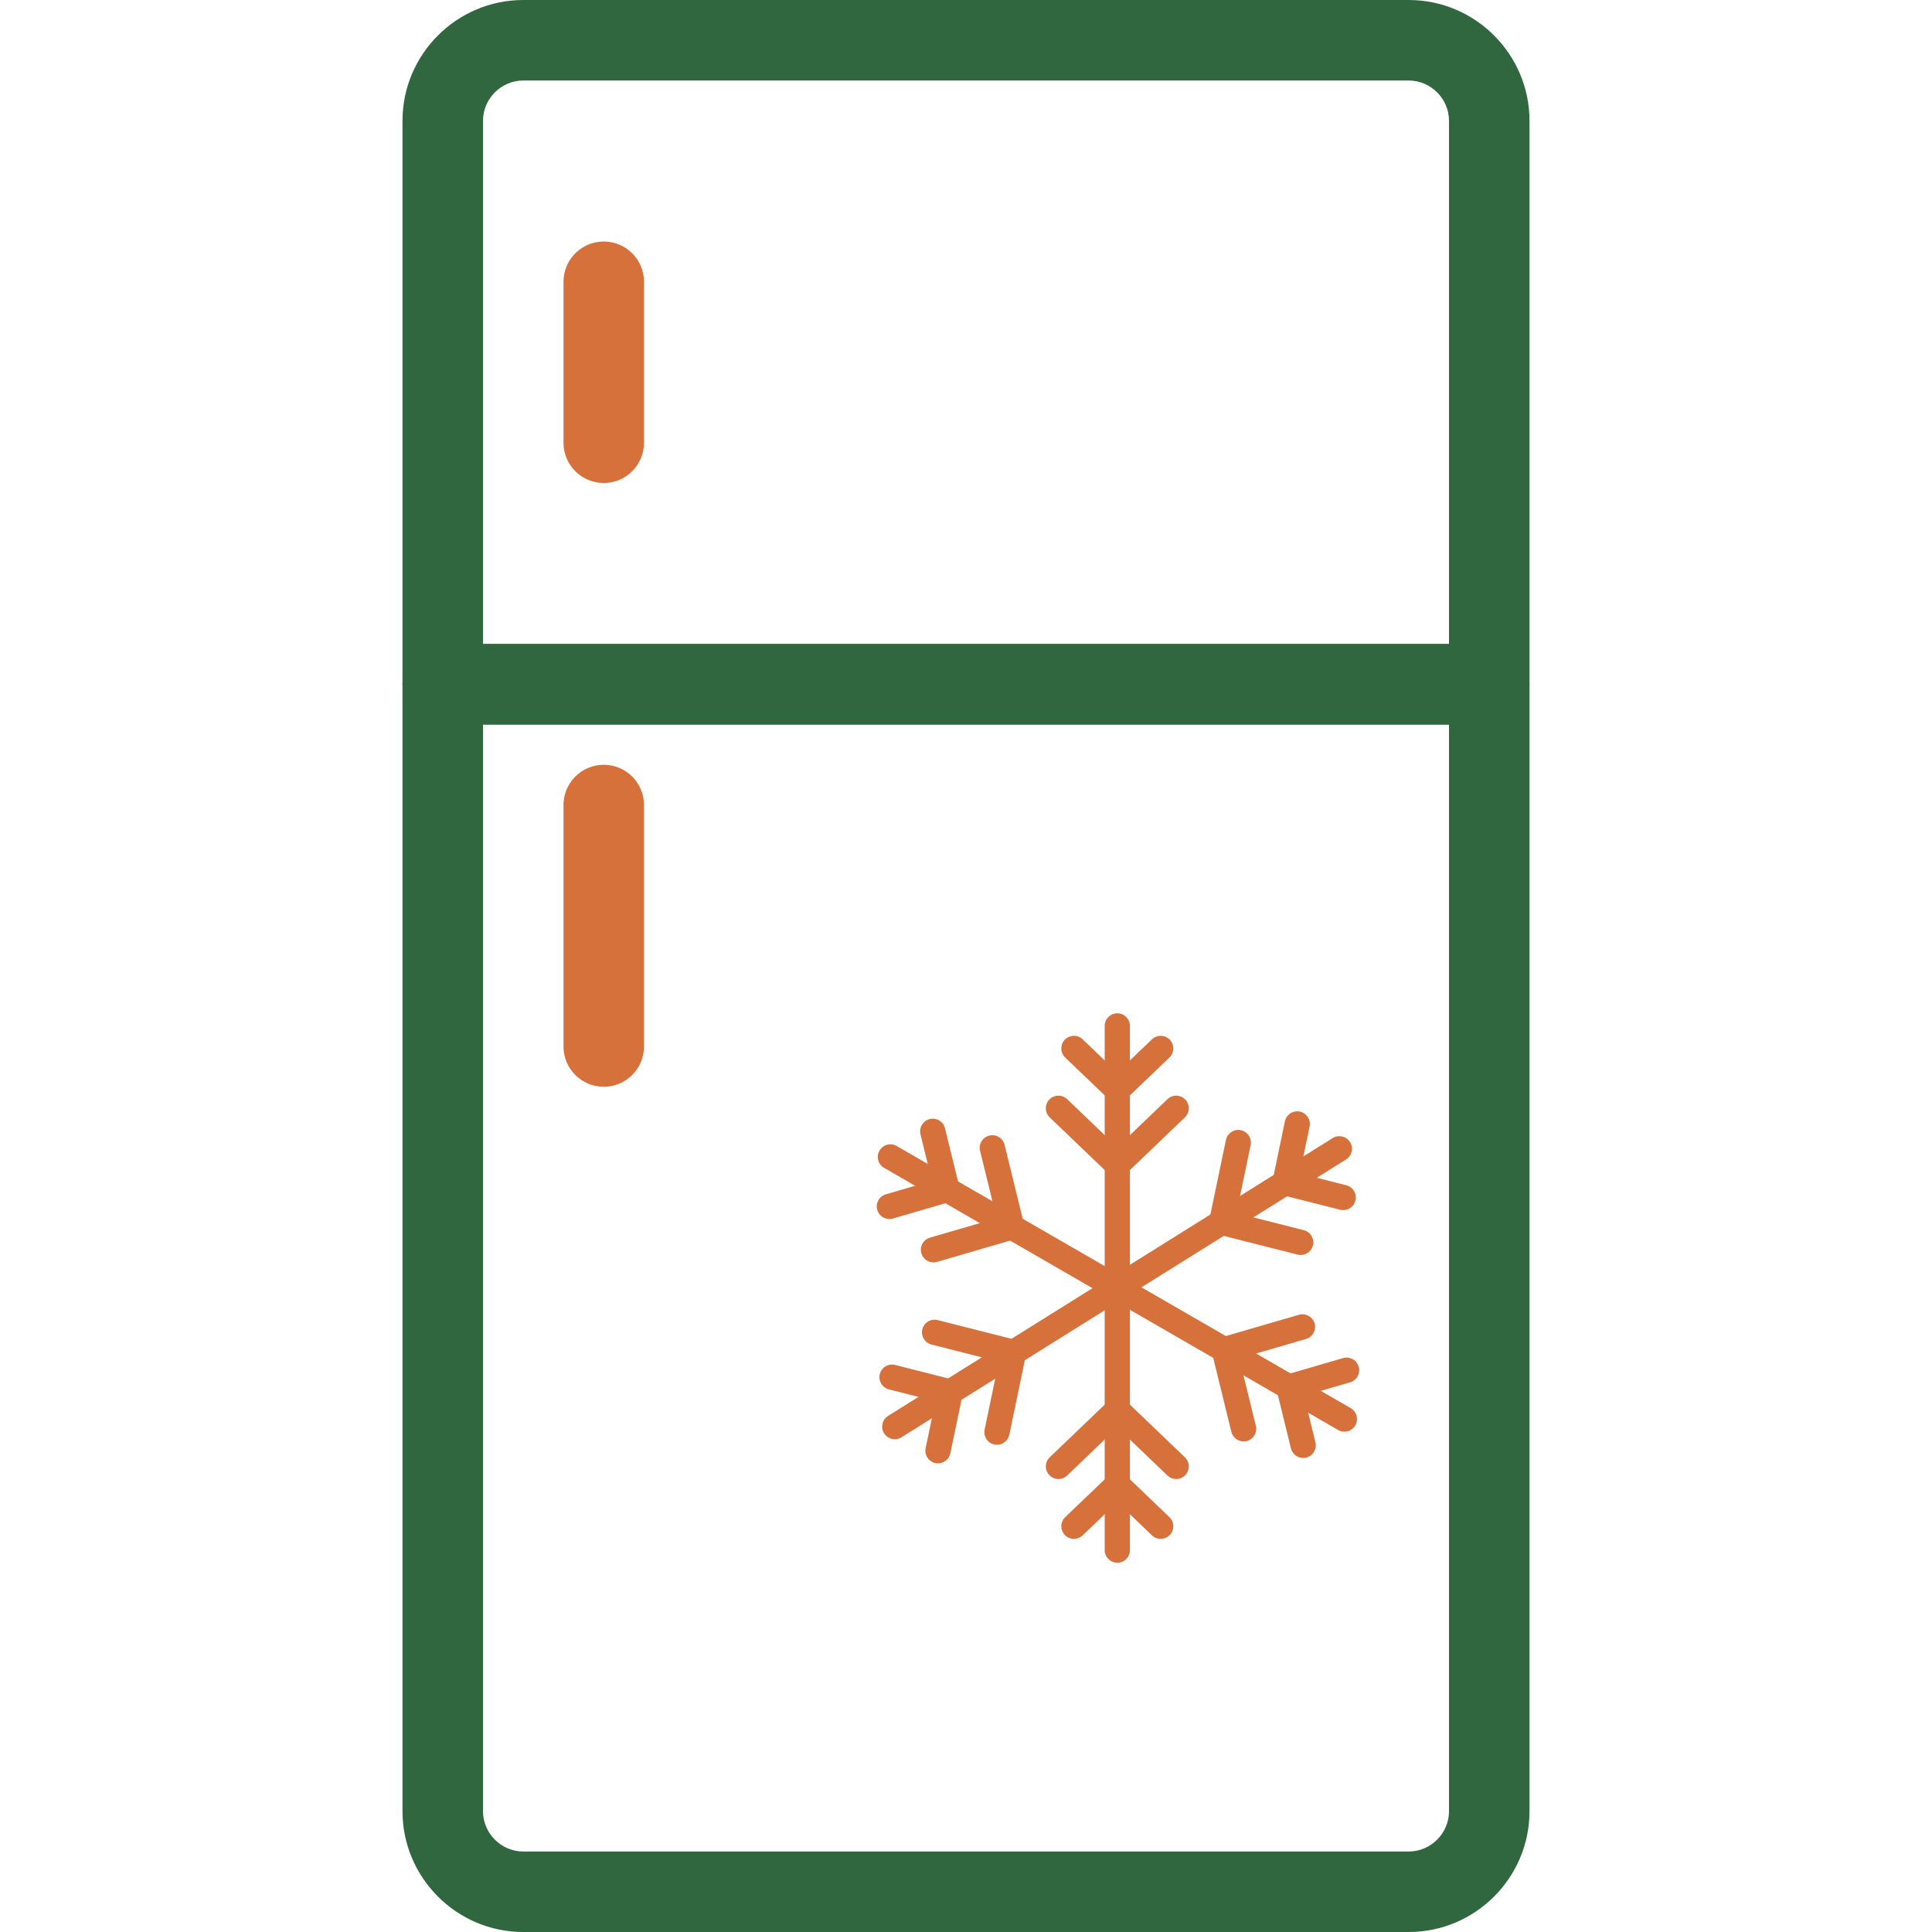
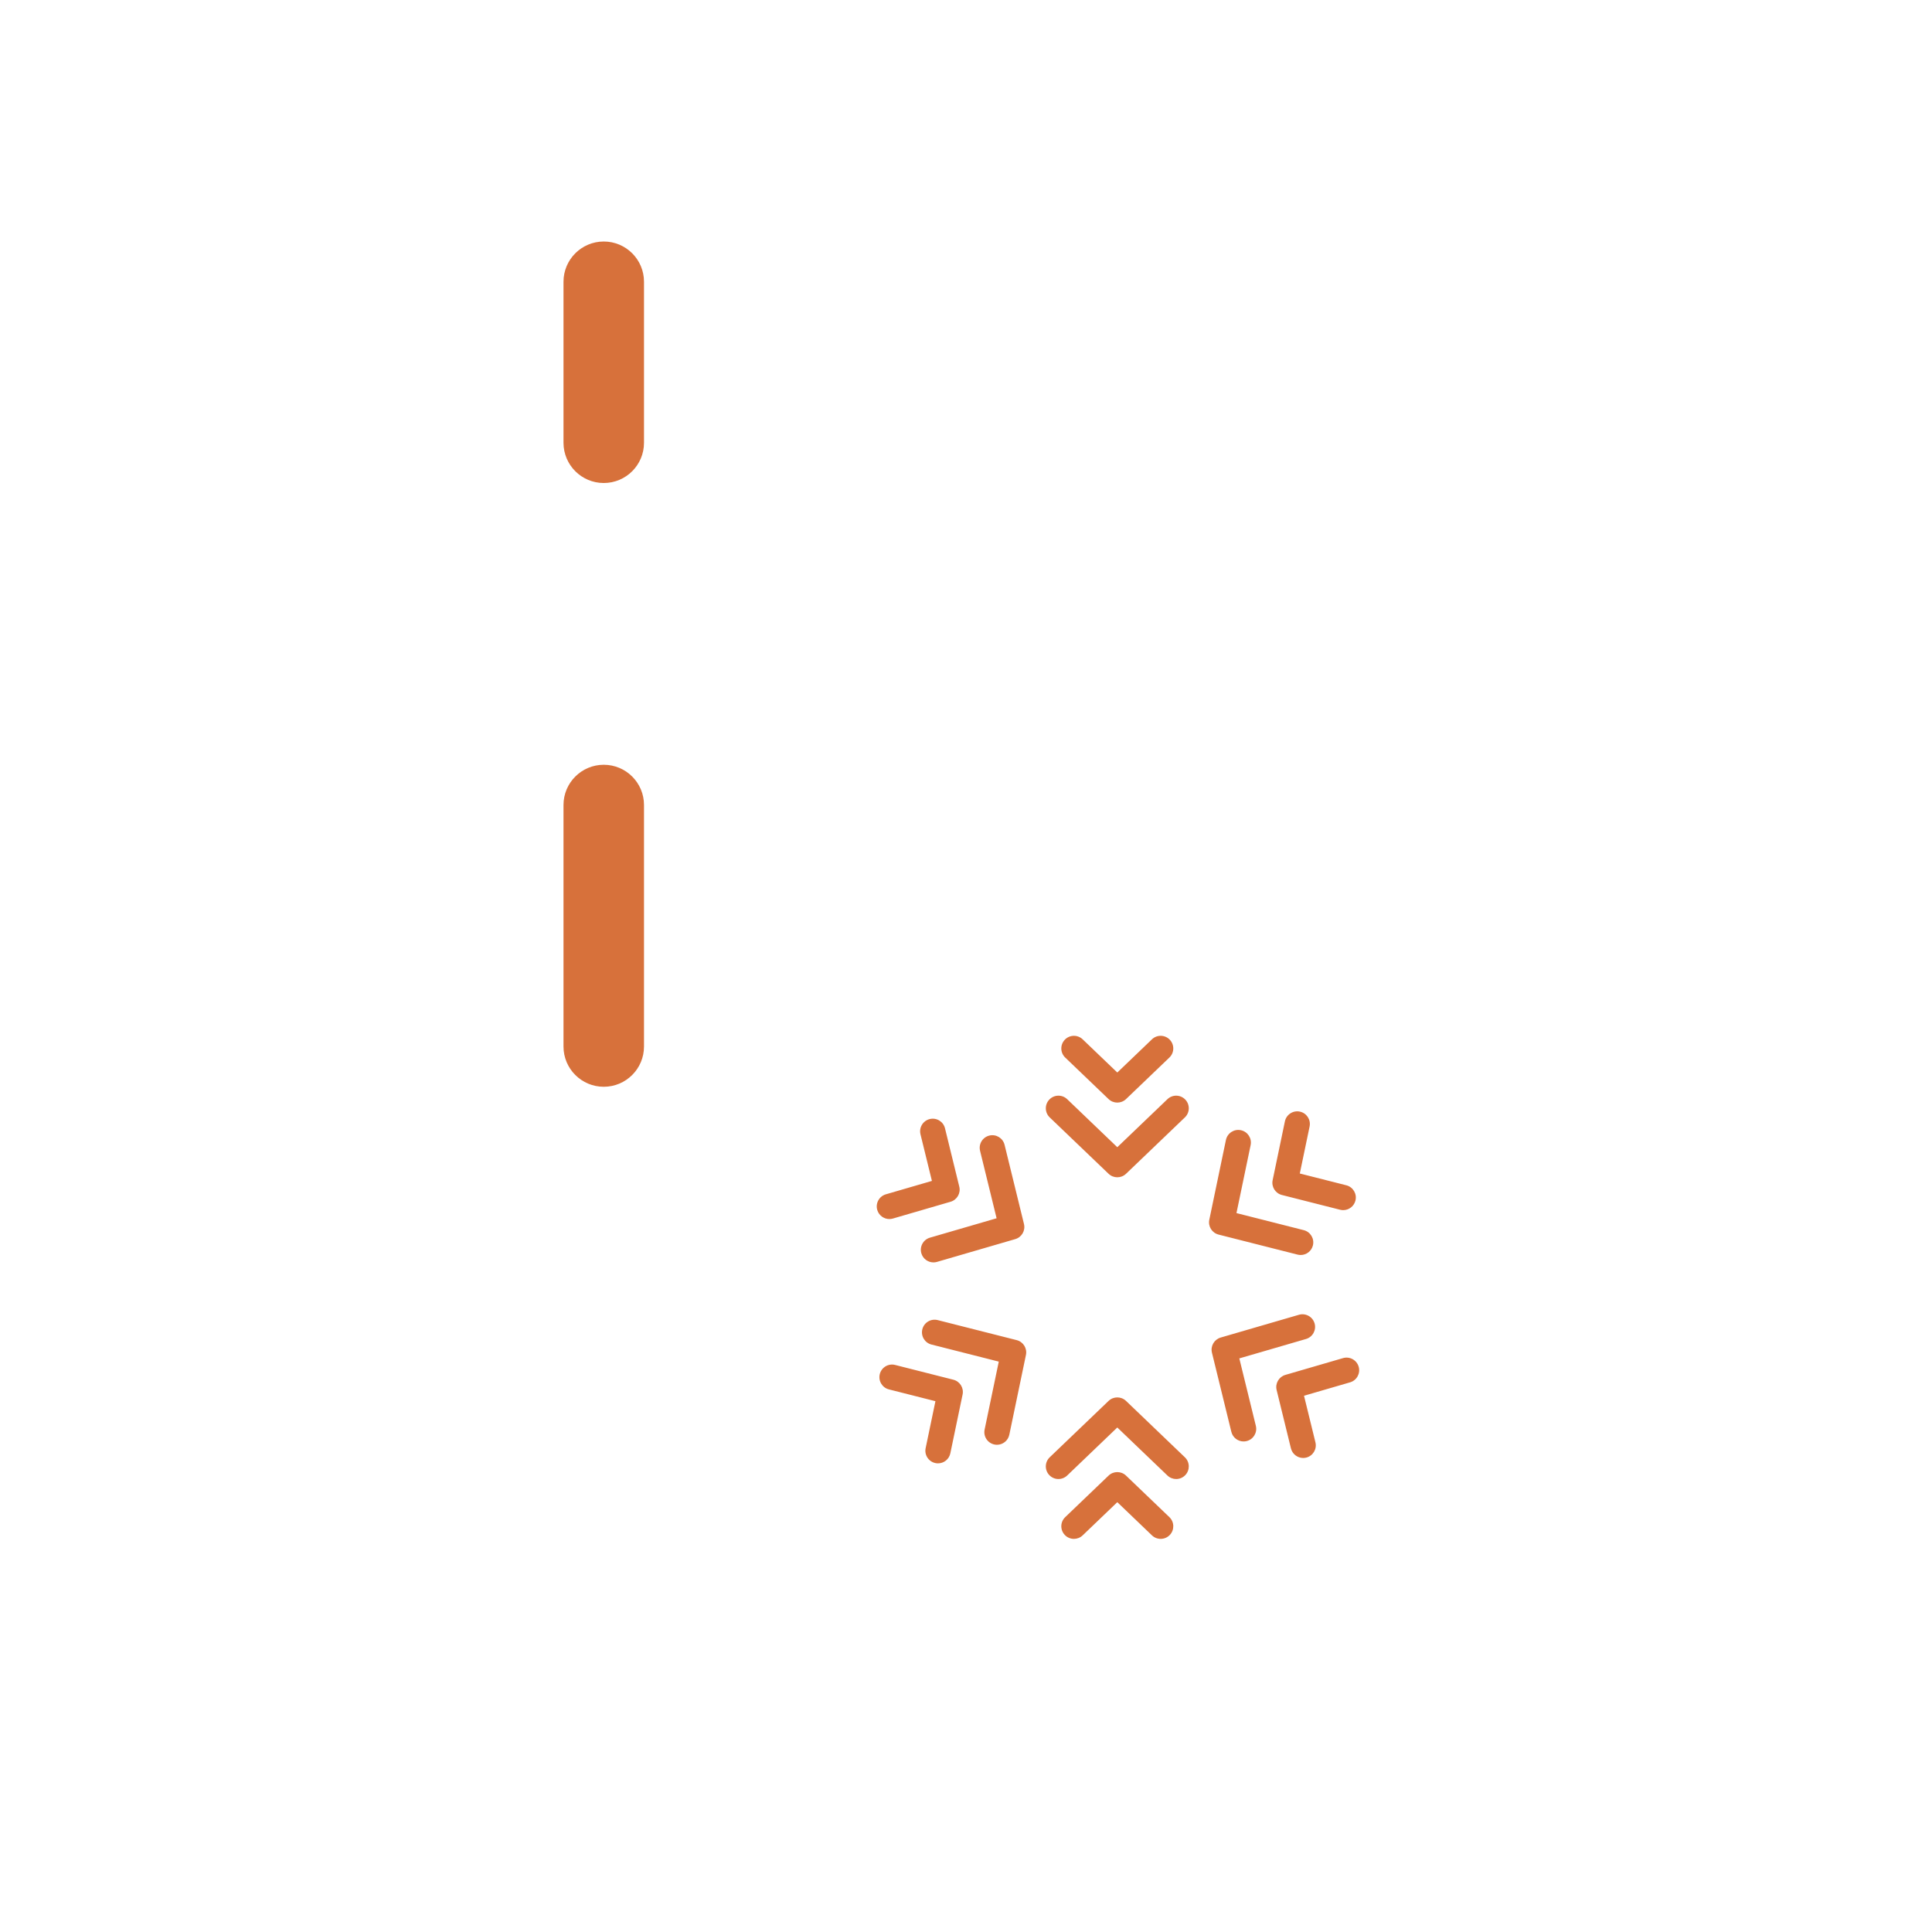
<svg xmlns="http://www.w3.org/2000/svg" xml:space="preserve" width="81.705mm" height="81.706mm" version="1.1" style="shape-rendering:geometricPrecision; text-rendering:geometricPrecision; image-rendering:optimizeQuality; fill-rule:evenodd; clip-rule:evenodd" viewBox="0 0 8156.3 8156.31">
  <defs>
    <style type="text/css">
   
    .fil0 {fill:none}
    .fil1 {fill:#31673F;fill-rule:nonzero}
    .fil2 {fill:#D7713B;fill-rule:nonzero}
   
  </style>
  </defs>
  <g id="Layer_x0020_1">
    <g id="_2854508454240">
-       <rect class="fil0" x="0" y="0" width="8156.3" height="8156.3" />
      <g>
-         <path class="fil1" d="M2039.09 7646.52c0,46.55 19.18,89.01 50.04,119.88 30.88,30.87 73.33,50.05 119.89,50.05l3738.3 0c46.53,0 88.98,-19.19 119.86,-50.06 30.87,-30.87 50.03,-73.32 50.03,-119.87l0 -4587.86 -4078.12 0 0 4587.86zm-190.25 360.18c-92.31,-92.31 -149.62,-219.82 -149.62,-360.18l0 -4757.8c0,-93.85 76.09,-169.93 169.93,-169.93l4417.99 0c93.85,0 169.93,76.09 169.93,169.93l0 4757.8c0,140.37 -57.31,267.86 -149.61,360.17 -92.3,92.31 -219.8,149.62 -360.15,149.62l-3738.3 0c-140.37,0 -267.87,-57.31 -360.18,-149.61z" />
-         <path class="fil1" d="M5947.32 339.86l-3738.3 0c-46.56,0 -89.01,19.19 -119.89,50.05 -30.87,30.87 -50.04,73.33 -50.04,119.88l0 2209 4078.12 0 0 -2209c0,-46.55 -19.17,-89 -50.03,-119.87 -30.88,-30.88 -73.33,-50.06 -119.86,-50.06zm-3738.3 -339.86l3738.3 0c140.36,0 267.85,57.31 360.15,149.62 92.3,92.31 149.61,219.81 149.61,360.17l0 2378.94c0,93.85 -76.09,169.93 -169.93,169.93l-4417.99 0c-93.85,0 -169.93,-76.09 -169.93,-169.93l0 -2378.94c0,-140.37 57.31,-267.87 149.62,-360.18 92.31,-92.3 219.82,-149.61 360.18,-149.61z" />
        <path class="fil2" d="M2378.91 1189.48c0,-93.85 76.09,-169.92 169.93,-169.92 93.85,0 169.93,76.08 169.93,169.92l0 679.68c0,93.85 -76.09,169.93 -169.93,169.93 -93.85,0 -169.93,-76.09 -169.93,-169.93l0 -679.68z" />
        <path class="fil2" d="M2378.91 3398.48c0,-93.85 76.09,-169.93 169.93,-169.93 93.85,0 169.93,76.09 169.93,169.93l0 1019.55c0,93.85 -76.09,169.92 -169.93,169.92 -93.85,0 -169.93,-76.08 -169.93,-169.92l0 -1019.55z" />
        <g>
-           <path class="fil2" d="M4716.91 6597.32c-29.4,0 -53.25,-23.84 -53.25,-53.26l0 -1012.42 -857.95 536.1c-24.93,15.61 -57.77,8.04 -73.39,-16.93 -15.57,-24.94 -7.98,-57.8 16.94,-73.37l862.85 -539.17 -879.76 -507.94c-25.48,-14.69 -34.18,-47.26 -19.49,-72.73 14.7,-25.5 47.29,-34.18 72.74,-19.48l878.06 506.95 0 -1014.03c0,-29.41 23.85,-53.26 53.25,-53.26 29.4,0 53.25,23.85 53.25,53.26l0 1008.49 855.89 -534.81c24.92,-15.62 57.76,-8.03 73.38,16.93 15.57,24.94 7.99,57.8 -16.94,73.37l-863.61 539.65 883.29 509.98c25.5,14.68 34.19,47.26 19.5,72.73 -14.7,25.48 -47.3,34.21 -72.73,19.48l-878.77 -507.34 0 1014.55c0,29.42 -23.85,53.26 -53.25,53.26z" />
          <path class="fil2" d="M4533.8 6496.6c-14.01,0 -27.97,-5.49 -38.45,-16.41 -20.34,-21.24 -19.62,-54.95 1.6,-75.28l183.12 -175.43c20.58,-19.72 53.11,-19.72 73.7,0l183.08 175.43c21.21,20.34 21.94,54.04 1.6,75.28 -20.39,21.23 -54.06,21.96 -75.31,1.61l-146.22 -140.13 -146.26 140.13c-10.33,9.89 -23.6,14.8 -36.85,14.8zm431.61 -252.68l0 0c-13.24,0 -26.51,-4.9 -36.85,-14.8l-211.65 -202.77 -211.64 202.77c-21.25,20.33 -54.95,19.65 -75.3,-1.61 -20.35,-21.23 -19.63,-54.95 1.59,-75.28l248.51 -238.07c20.58,-19.73 53.11,-19.73 73.7,0l248.5 238.07c21.22,20.32 21.94,54.05 1.6,75.28 -10.47,10.92 -24.45,16.41 -38.45,16.41zm-1005.43 -66.14l0 0c-3.61,0 -7.29,-0.38 -10.96,-1.15 -28.77,-6 -47.26,-34.19 -41.26,-62.98l41.36 -198.3 -196.36 -49.79c-28.5,-7.22 -45.72,-36.21 -38.51,-64.7 7.25,-28.5 36.19,-45.78 64.73,-38.53l245.79 62.33c27.63,7.02 44.86,34.56 39.04,62.49l-51.76 248.24c-5.24,25.12 -27.38,42.4 -52.07,42.4zm1541.6 -22.74l0 0c-23.95,0 -45.73,-16.29 -51.69,-40.6l-60.35 -246.28c-6.8,-27.7 9.46,-55.83 36.86,-63.81l243.48 -70.87c28.14,-8.21 57.75,8.02 65.99,36.24 8.23,28.24 -8.01,57.79 -36.27,66.03l-194.47 56.61 48.22 196.73c7.01,28.57 -10.47,57.4 -39.04,64.41 -4.25,1.04 -8.53,1.54 -12.72,1.54zm-1292.65 -55.7l0 0c-3.6,0 -7.29,-0.37 -10.92,-1.14 -28.81,-5.99 -47.28,-34.2 -41.29,-62.99l59.8 -286.96 -284.13 -72.04c-28.5,-7.23 -45.73,-36.21 -38.51,-64.71 7.25,-28.5 36.19,-45.69 64.73,-38.53l333.58 84.59c27.62,7.03 44.85,34.57 39.03,62.49l-70.21 336.89c-5.23,25.13 -27.38,42.4 -52.07,42.4zm1041.14 -14.02l0 0c-23.96,0 -45.73,-16.28 -51.7,-40.59l-81.91 -334.24c-6.8,-27.7 9.46,-55.83 36.85,-63.81l330.42 -96.17c28.18,-8.18 57.75,8.04 66,36.27 8.22,28.24 -8.01,57.78 -36.26,66l-281.45 81.91 69.79 284.68c7.01,28.57 -10.46,57.4 -39.03,64.41 -4.25,1.04 -8.53,1.54 -12.72,1.54zm-1309.32 -755.92l0 0c-23.06,0 -44.31,-15.12 -51.1,-38.4 -8.23,-28.24 8,-57.77 36.26,-66l281.43 -81.9 -69.79 -284.71c-7.01,-28.57 10.47,-57.4 39.04,-64.4 28.6,-7.06 57.41,10.5 64.42,39.05l81.91 334.25c6.81,27.7 -9.45,55.84 -36.85,63.81l-330.41 96.17c-4.96,1.44 -9.98,2.14 -14.9,2.14zm1550.3 -31.23l0 0c-4.34,0 -8.73,-0.54 -13.15,-1.65l-333.58 -84.58c-27.62,-7.03 -44.86,-34.57 -39.03,-62.49l70.21 -336.91c6,-28.79 34.32,-47.3 62.99,-41.25 28.81,6 47.28,34.2 41.29,62.99l-59.8 286.96 284.13 72.04c28.49,7.22 45.73,36.22 38.51,64.7 -6.14,24.12 -27.8,40.19 -51.58,40.19zm-1736.44 -151.77l0 0c-23.06,0 -44.31,-15.11 -51.1,-38.38 -8.23,-28.24 8.01,-57.8 36.26,-66.01l194.48 -56.6 -48.22 -196.74c-7.01,-28.56 10.47,-57.39 39.03,-64.39 28.64,-7.02 57.41,10.48 64.42,39.05l60.35 246.28c6.8,27.7 -9.46,55.82 -36.86,63.81l-243.47 70.87c-4.95,1.43 -9.98,2.12 -14.9,2.12zm1916.05 -37.59l0 0c-4.33,0 -8.73,-0.53 -13.14,-1.64l-245.8 -62.34c-27.62,-7.02 -44.86,-34.57 -39.03,-62.49l51.72 -248.24c6,-28.79 34.43,-47.33 63,-41.26 28.81,6 47.28,34.21 41.29,63l-41.32 198.29 196.36 49.78c28.49,7.23 45.72,36.21 38.5,64.71 -6.13,24.11 -27.8,40.18 -51.58,40.18zm-953.75 -138.71l0 0c-13.28,0 -26.55,-4.94 -36.85,-14.8l-248.51 -238.05c-21.21,-20.33 -21.94,-54.05 -1.59,-75.28 20.34,-21.25 54.05,-21.98 75.3,-1.62l211.64 202.78 211.65 -202.78c21.25,-20.36 54.95,-19.64 75.3,1.62 20.34,21.23 19.63,54.94 -1.6,75.28l-248.5 238.05c-10.29,9.86 -23.58,14.8 -36.86,14.8zm0 -315.32l0 0c-13.28,0 -26.52,-4.93 -36.85,-14.8l-183.12 -175.41c-21.21,-20.32 -21.94,-54.05 -1.6,-75.28 20.24,-21.23 54.02,-22 75.3,-1.62l146.26 140.13 146.22 -140.13c21.25,-20.38 54.91,-19.62 75.31,1.62 20.34,21.23 19.62,54.93 -1.6,75.28l-183.08 175.41c-10.29,9.87 -23.58,14.8 -36.86,14.8z" />
        </g>
      </g>
    </g>
  </g>
</svg>